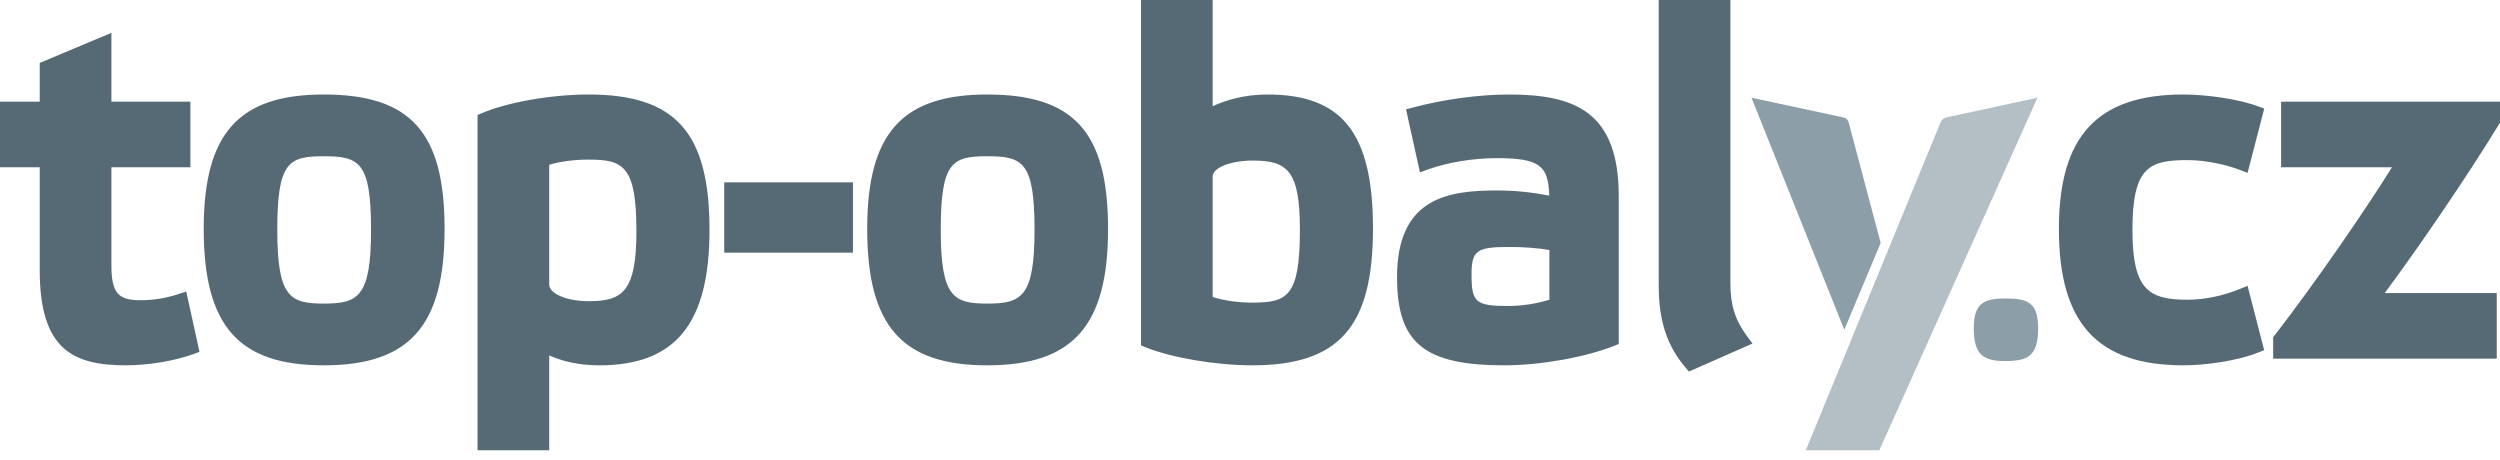
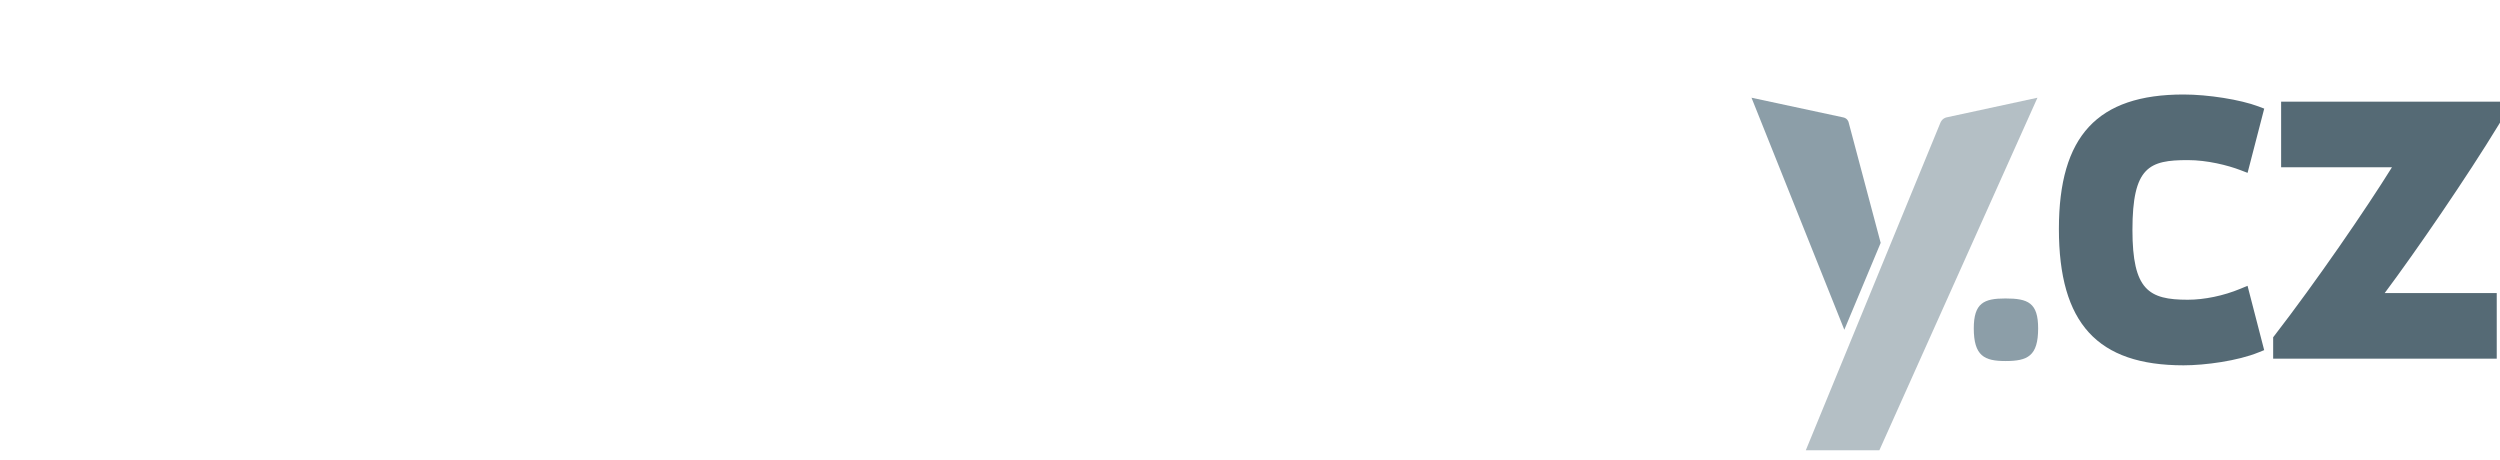
<svg xmlns="http://www.w3.org/2000/svg" width="125" height="23" viewBox="0 0 125 23" fill="none">
-   <path d="M8.955 14.694C8.302 14.908 7.671 15.012 7.026 15.012C5.883 15.012 5.57 14.63 5.57 13.238V8.362H9.52V5.084H5.57V1.642L1.986 3.147V5.084H0V8.362H1.986V13.501C1.986 17.468 3.638 18.266 6.302 18.266C7.422 18.266 8.751 18.043 9.69 17.697L9.975 17.592L9.312 14.577L8.955 14.694ZM16.184 4.725C11.924 4.725 10.186 6.674 10.186 11.448C10.186 16.291 11.924 18.266 16.184 18.266C20.478 18.266 22.229 16.291 22.229 11.448C22.229 6.611 20.534 4.725 16.184 4.725ZM16.184 15.179C14.501 15.179 13.864 14.861 13.864 11.496C13.864 8.099 14.431 7.813 16.184 7.813C17.974 7.813 18.552 8.099 18.552 11.496C18.552 14.861 17.903 15.179 16.184 15.179ZM29.43 4.725C27.572 4.725 25.375 5.11 24.088 5.66L23.877 5.75V22.514H27.461V17.773C28.103 18.049 28.879 18.266 29.968 18.266C33.777 18.266 35.475 16.178 35.475 11.496C35.475 6.624 33.78 4.725 29.43 4.725ZM27.461 8.239C27.984 8.077 28.712 7.98 29.43 7.98C31.166 7.98 31.821 8.29 31.821 11.567C31.821 14.574 31.124 15.059 29.454 15.059C28.223 15.059 27.461 14.634 27.461 14.24V8.239ZM36.212 12.634H42.647V9.117H36.212V12.634ZM49.358 4.725C45.098 4.725 43.36 6.674 43.36 11.448C43.36 16.291 45.098 18.266 49.358 18.266C53.652 18.266 55.403 16.291 55.403 11.448C55.403 6.611 53.708 4.725 49.358 4.725ZM49.358 15.179C47.674 15.179 47.038 14.861 47.038 11.496C47.038 8.099 47.605 7.813 49.358 7.813C51.147 7.813 51.726 8.099 51.726 11.496C51.726 14.861 51.076 15.179 49.358 15.179ZM63.376 4.725C62.16 4.725 61.221 5.038 60.634 5.31V0H57.051V17.27L57.266 17.358C58.554 17.884 60.799 18.266 62.605 18.266C66.954 18.266 68.649 16.348 68.649 11.425C68.649 6.667 67.121 4.725 63.376 4.725ZM60.634 8.824C60.634 8.385 61.539 8.028 62.651 8.028C64.381 8.028 64.995 8.548 64.995 11.472C64.995 14.831 64.376 15.132 62.605 15.132C61.909 15.132 61.192 15.027 60.634 14.849V8.824ZM75.453 4.725C73.951 4.725 72.145 4.971 70.622 5.382L70.302 5.468L70.998 8.618L71.363 8.485C72.367 8.119 73.636 7.908 74.846 7.908C77.017 7.908 77.413 8.301 77.464 9.779C76.545 9.605 75.71 9.523 74.869 9.523C72.442 9.523 69.852 9.858 69.852 13.859C69.852 17.154 71.207 18.266 75.219 18.266C77.013 18.266 79.274 17.863 80.719 17.288L80.937 17.2V9.802C80.937 5.589 78.745 4.725 75.453 4.725H75.453ZM75.43 15.299C73.784 15.299 73.577 15.123 73.577 13.739C73.577 12.53 73.822 12.348 75.453 12.348C76.196 12.348 76.9 12.402 77.47 12.501V14.987C76.825 15.186 76.094 15.299 75.43 15.299ZM86.52 14.169V0H82.936V14.288C82.936 16.034 83.35 17.298 84.282 18.385L84.447 18.577L87.626 17.177L87.361 16.821C86.755 16.004 86.52 15.26 86.52 14.169V14.169Z" fill="#556A75" />
  <path d="M87.575 4.886L92.216 16.488L94.034 12.144L92.426 6.099C92.426 6.099 92.374 5.915 92.171 5.872C91.969 5.828 87.575 4.886 87.575 4.886ZM100.272 14.923C99.199 14.923 98.689 15.147 98.689 16.417C98.689 17.799 99.222 18.052 100.272 18.052C101.38 18.052 101.907 17.807 101.907 16.417C101.907 15.139 101.403 14.923 100.272 14.923Z" fill="#8C9EA8" />
  <path d="M109.387 8.005C110.364 8.005 111.389 8.264 112.024 8.507L112.379 8.643L113.211 5.431L112.918 5.32C112.017 4.981 110.408 4.725 109.177 4.725C104.867 4.725 102.945 6.799 102.945 11.448C102.945 16.164 104.867 18.266 109.177 18.266C110.255 18.266 111.889 18.044 112.926 17.62L113.209 17.506L112.377 14.29L112.015 14.44C111.178 14.788 110.22 14.987 109.387 14.987C107.438 14.987 106.622 14.503 106.622 11.496C106.622 8.335 107.465 8.005 109.387 8.005ZM114.056 5.084V8.362H119.599C118.296 10.459 115.799 14.092 113.732 16.768L113.658 16.863V17.932H124.837V14.653H119.235C120.803 12.553 123.344 8.855 124.948 6.216L125 6.131V5.084H114.056Z" fill="#556A75" />
  <path opacity="0.8" d="M101.873 4.886L93.968 22.514H90.29L97.027 6.121C97.027 6.121 97.108 5.913 97.335 5.867C97.562 5.822 101.873 4.886 101.873 4.886Z" fill="#A1AFB7" />
</svg>